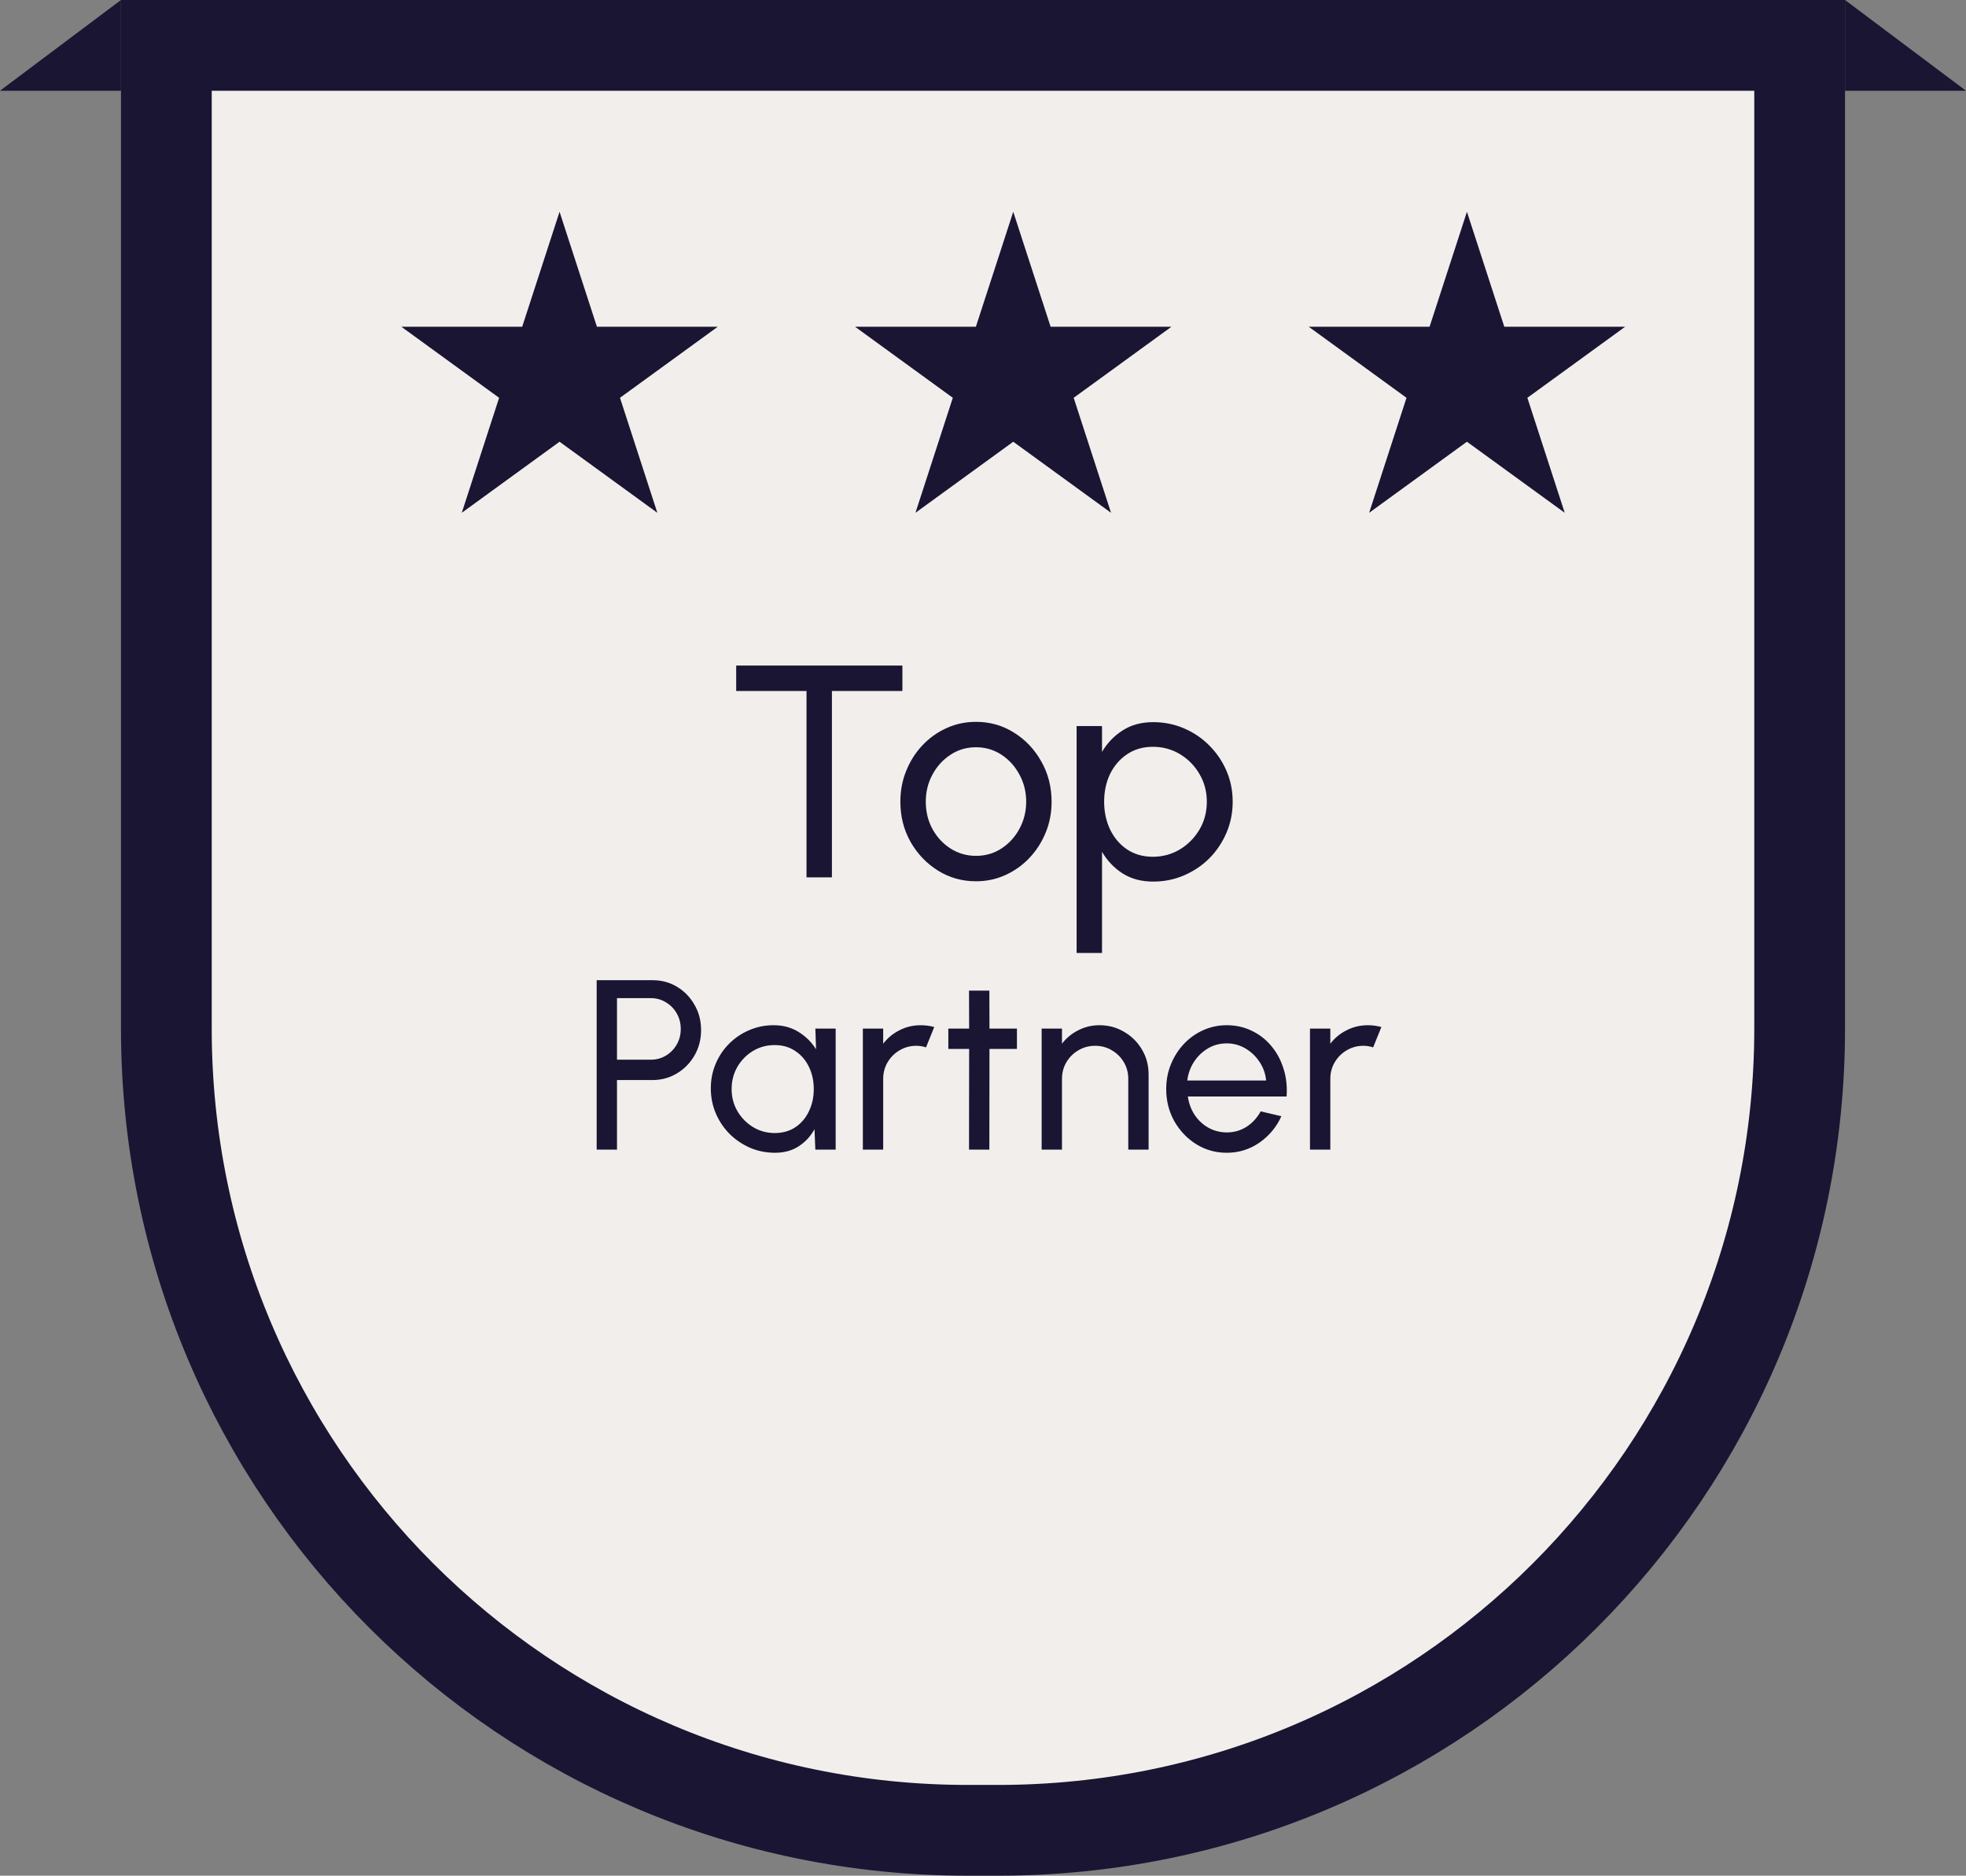
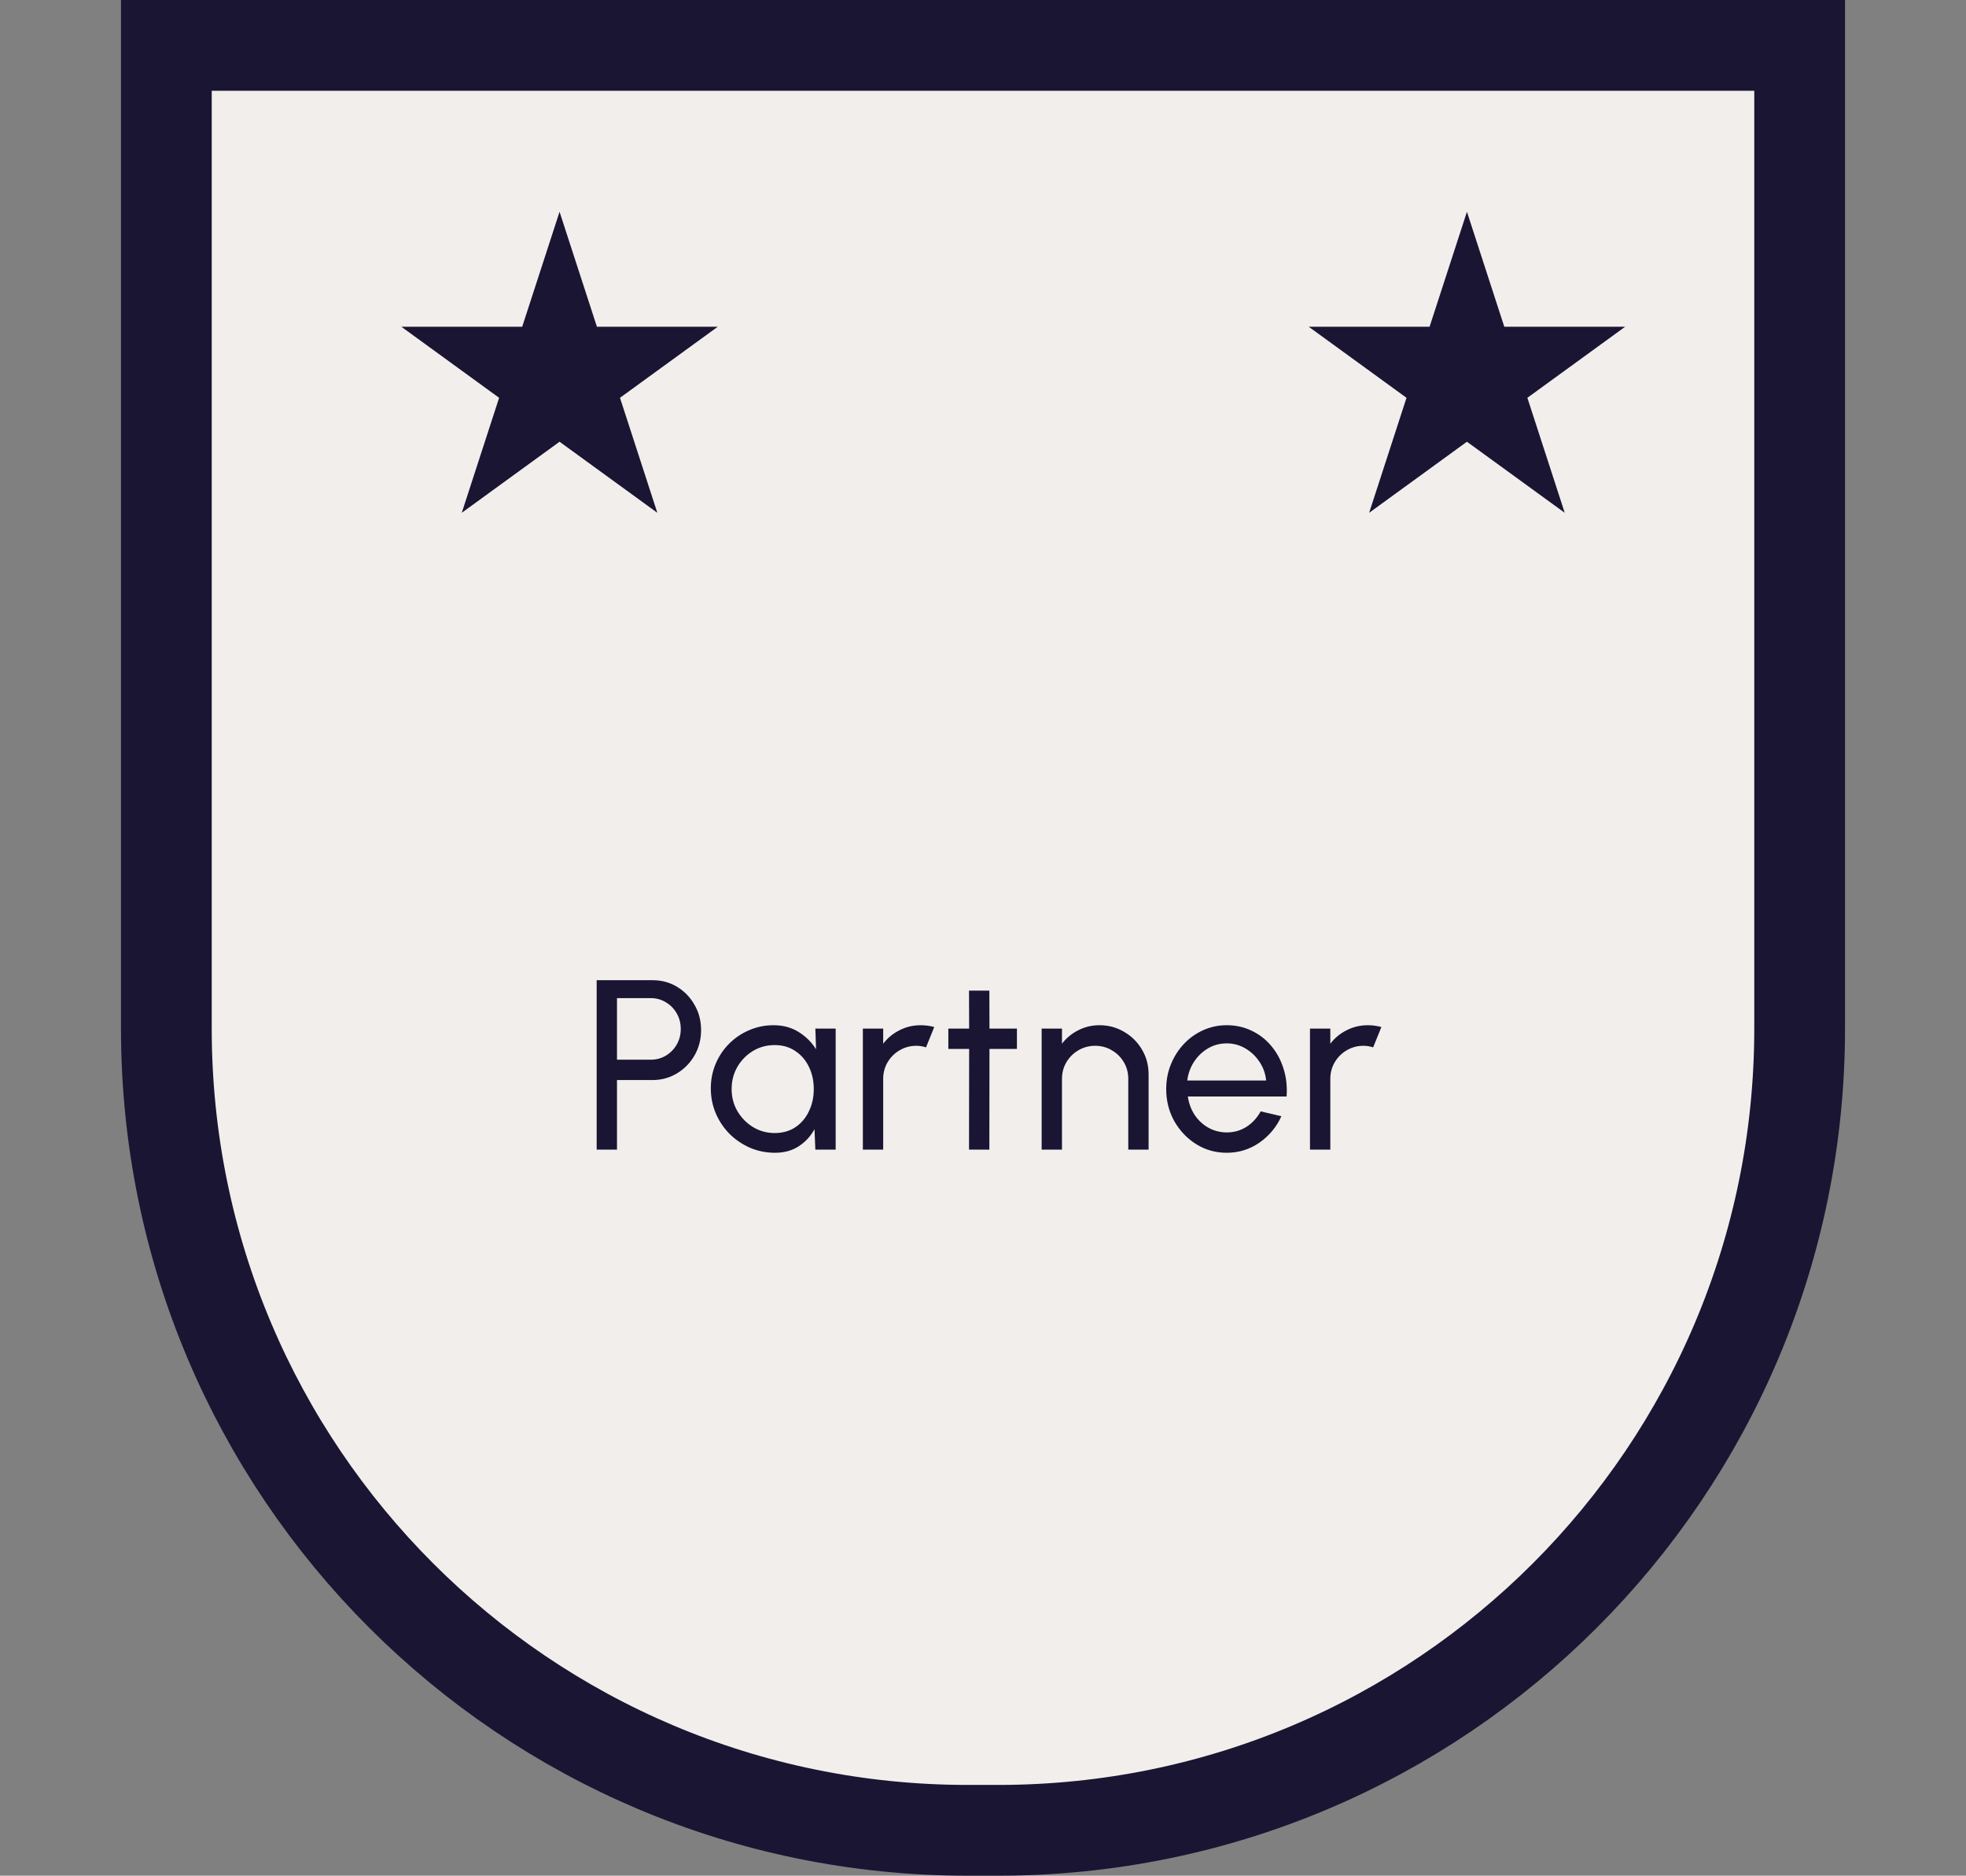
<svg xmlns="http://www.w3.org/2000/svg" width="65" height="62" viewBox="0 0 65 62" fill="none">
  <rect x="0" y="0" width="65" height="62" fill="#808080" stroke="none" />
-   <path d="M61.5 2.5V1L63.5 2.5H61.5Z" stroke="#191533" />
-   <path d="M3.5 2.5V1L1.5 2.5H3.5Z" stroke="#191533" />
  <path d="M5.5 1.5H59.5V34C59.5 48.636 47.636 60.5 33 60.5H32C17.364 60.5 5.5 48.636 5.5 34V1.5Z" fill="#F2EEEB" stroke="#191533" stroke-width="3" />
  <path d="M19.727 38V32.4H21.575C21.876 32.4 22.147 32.473 22.387 32.62C22.63 32.767 22.822 32.965 22.963 33.216C23.107 33.464 23.179 33.741 23.179 34.048C23.179 34.36 23.105 34.641 22.959 34.892C22.815 35.14 22.62 35.337 22.375 35.484C22.132 35.628 21.866 35.7 21.575 35.7H20.399V38H19.727ZM20.399 35.028H21.515C21.696 35.028 21.861 34.984 22.011 34.896C22.163 34.805 22.283 34.684 22.371 34.532C22.462 34.377 22.507 34.204 22.507 34.012C22.507 33.817 22.462 33.644 22.371 33.492C22.283 33.337 22.163 33.216 22.011 33.128C21.861 33.037 21.696 32.992 21.515 32.992H20.399V35.028ZM26.957 34H27.629V38H26.957L26.929 37.324C26.804 37.556 26.63 37.744 26.409 37.888C26.19 38.032 25.929 38.104 25.625 38.104C25.332 38.104 25.057 38.049 24.801 37.94C24.545 37.828 24.318 37.675 24.121 37.48C23.926 37.283 23.774 37.056 23.665 36.8C23.556 36.544 23.501 36.268 23.501 35.972C23.501 35.687 23.554 35.417 23.661 35.164C23.768 34.911 23.916 34.689 24.105 34.5C24.297 34.308 24.518 34.159 24.769 34.052C25.02 33.943 25.289 33.888 25.577 33.888C25.892 33.888 26.168 33.963 26.405 34.112C26.642 34.259 26.834 34.449 26.981 34.684L26.957 34ZM25.613 37.452C25.877 37.452 26.105 37.388 26.297 37.26C26.492 37.129 26.641 36.953 26.745 36.732C26.852 36.511 26.905 36.267 26.905 36C26.905 35.728 26.852 35.483 26.745 35.264C26.638 35.043 26.488 34.868 26.293 34.74C26.101 34.609 25.874 34.544 25.613 34.544C25.349 34.544 25.109 34.609 24.893 34.74C24.677 34.871 24.505 35.047 24.377 35.268C24.252 35.487 24.189 35.731 24.189 36C24.189 36.269 24.254 36.515 24.385 36.736C24.516 36.955 24.689 37.129 24.905 37.26C25.121 37.388 25.357 37.452 25.613 37.452ZM28.528 38V34H29.2V34.5C29.342 34.313 29.52 34.165 29.736 34.056C29.952 33.944 30.187 33.888 30.44 33.888C30.595 33.888 30.744 33.908 30.888 33.948L30.616 34.62C30.507 34.585 30.4 34.568 30.296 34.568C30.096 34.568 29.912 34.617 29.744 34.716C29.579 34.812 29.447 34.943 29.348 35.108C29.25 35.273 29.2 35.457 29.2 35.66V38H28.528ZM33.622 34.672H32.714L32.71 38H32.038L32.042 34.672H31.354V34H32.042L32.038 32.744H32.71L32.714 34H33.622V34.672ZM37.975 35.512V38H37.303V35.66C37.303 35.457 37.254 35.273 37.155 35.108C37.057 34.943 36.925 34.812 36.759 34.716C36.594 34.617 36.41 34.568 36.207 34.568C36.007 34.568 35.823 34.617 35.655 34.716C35.49 34.812 35.358 34.943 35.259 35.108C35.161 35.273 35.111 35.457 35.111 35.66V38H34.439V34H35.111V34.5C35.253 34.313 35.431 34.165 35.647 34.056C35.863 33.944 36.098 33.888 36.351 33.888C36.65 33.888 36.922 33.961 37.167 34.108C37.415 34.252 37.611 34.447 37.755 34.692C37.902 34.937 37.975 35.211 37.975 35.512ZM40.557 38.104C40.189 38.104 39.853 38.009 39.549 37.82C39.248 37.631 39.007 37.377 38.825 37.06C38.647 36.74 38.557 36.387 38.557 36C38.557 35.707 38.609 35.433 38.713 35.18C38.817 34.924 38.96 34.7 39.141 34.508C39.325 34.313 39.538 34.161 39.781 34.052C40.024 33.943 40.282 33.888 40.557 33.888C40.858 33.888 41.135 33.949 41.385 34.072C41.639 34.192 41.855 34.36 42.033 34.576C42.215 34.792 42.349 35.043 42.437 35.328C42.528 35.613 42.561 35.919 42.537 36.244H39.273C39.305 36.471 39.38 36.673 39.497 36.852C39.614 37.028 39.764 37.168 39.945 37.272C40.129 37.376 40.333 37.429 40.557 37.432C40.797 37.432 41.014 37.371 41.209 37.248C41.404 37.123 41.561 36.952 41.681 36.736L42.365 36.896C42.205 37.251 41.964 37.541 41.641 37.768C41.319 37.992 40.957 38.104 40.557 38.104ZM39.253 35.716H41.861C41.84 35.492 41.768 35.288 41.645 35.104C41.523 34.917 41.367 34.768 41.177 34.656C40.988 34.544 40.781 34.488 40.557 34.488C40.333 34.488 40.128 34.543 39.941 34.652C39.755 34.761 39.6 34.909 39.477 35.096C39.357 35.28 39.282 35.487 39.253 35.716ZM43.311 38V34H43.983V34.5C44.125 34.313 44.303 34.165 44.519 34.056C44.735 33.944 44.97 33.888 45.223 33.888C45.378 33.888 45.527 33.908 45.671 33.948L45.399 34.62C45.29 34.585 45.183 34.568 45.079 34.568C44.879 34.568 44.695 34.617 44.527 34.716C44.362 34.812 44.23 34.943 44.131 35.108C44.033 35.273 43.983 35.457 43.983 35.66V38H43.311Z" fill="#191533" />
-   <path d="M29.835 22V22.84H27.505V29H26.665V22.84H24.34V22H29.835ZM32.268 29.13C31.808 29.13 31.388 29.012 31.008 28.775C30.631 28.538 30.329 28.222 30.103 27.825C29.879 27.425 29.768 26.983 29.768 26.5C29.768 26.133 29.833 25.792 29.963 25.475C30.093 25.155 30.271 24.875 30.498 24.635C30.728 24.392 30.994 24.202 31.298 24.065C31.601 23.928 31.924 23.86 32.268 23.86C32.728 23.86 33.146 23.978 33.523 24.215C33.903 24.452 34.204 24.77 34.428 25.17C34.654 25.57 34.768 26.013 34.768 26.5C34.768 26.863 34.703 27.203 34.573 27.52C34.443 27.837 34.263 28.117 34.033 28.36C33.806 28.6 33.541 28.788 33.238 28.925C32.938 29.062 32.614 29.13 32.268 29.13ZM32.268 28.29C32.581 28.29 32.863 28.208 33.113 28.045C33.366 27.878 33.564 27.66 33.708 27.39C33.854 27.117 33.928 26.82 33.928 26.5C33.928 26.173 33.853 25.873 33.703 25.6C33.556 25.327 33.358 25.108 33.108 24.945C32.858 24.782 32.578 24.7 32.268 24.7C31.954 24.7 31.673 24.783 31.423 24.95C31.173 25.113 30.974 25.332 30.828 25.605C30.681 25.878 30.608 26.177 30.608 26.5C30.608 26.833 30.683 27.137 30.833 27.41C30.983 27.68 31.184 27.895 31.438 28.055C31.691 28.212 31.968 28.29 32.268 28.29ZM36.435 31.5H35.595V24H36.435V24.855C36.605 24.562 36.832 24.325 37.115 24.145C37.398 23.962 37.735 23.87 38.125 23.87C38.489 23.87 38.828 23.938 39.145 24.075C39.465 24.212 39.745 24.402 39.985 24.645C40.225 24.885 40.413 25.163 40.55 25.48C40.687 25.797 40.755 26.137 40.755 26.5C40.755 26.863 40.687 27.205 40.55 27.525C40.413 27.845 40.225 28.127 39.985 28.37C39.745 28.61 39.465 28.798 39.145 28.935C38.828 29.072 38.489 29.14 38.125 29.14C37.735 29.14 37.398 29.05 37.115 28.87C36.832 28.687 36.605 28.448 36.435 28.155V31.5ZM38.115 24.685C37.792 24.685 37.508 24.767 37.265 24.93C37.022 25.093 36.834 25.312 36.7 25.585C36.57 25.858 36.505 26.163 36.505 26.5C36.505 26.833 36.57 27.138 36.7 27.415C36.834 27.692 37.02 27.912 37.26 28.075C37.504 28.238 37.788 28.32 38.115 28.32C38.438 28.32 38.735 28.24 39.005 28.08C39.275 27.917 39.492 27.698 39.655 27.425C39.819 27.148 39.9 26.84 39.9 26.5C39.9 26.167 39.82 25.863 39.66 25.59C39.5 25.313 39.285 25.093 39.015 24.93C38.745 24.767 38.445 24.685 38.115 24.685Z" fill="#191533" />
  <path d="M48.5 7L49.735 10.8H53.731L50.498 13.149L51.733 16.95L48.5 14.601L45.267 16.95L46.502 13.149L43.269 10.8H47.265L48.5 7Z" fill="#191533" />
-   <path d="M33.5 7L34.735 10.8H38.731L35.498 13.149L36.733 16.95L33.5 14.601L30.267 16.95L31.502 13.149L28.269 10.8H32.265L33.5 7Z" fill="#191533" />
  <path d="M18.5 7L19.735 10.8H23.731L20.498 13.149L21.733 16.95L18.5 14.601L15.267 16.95L16.502 13.149L13.269 10.8H17.265L18.5 7Z" fill="#191533" />
</svg>